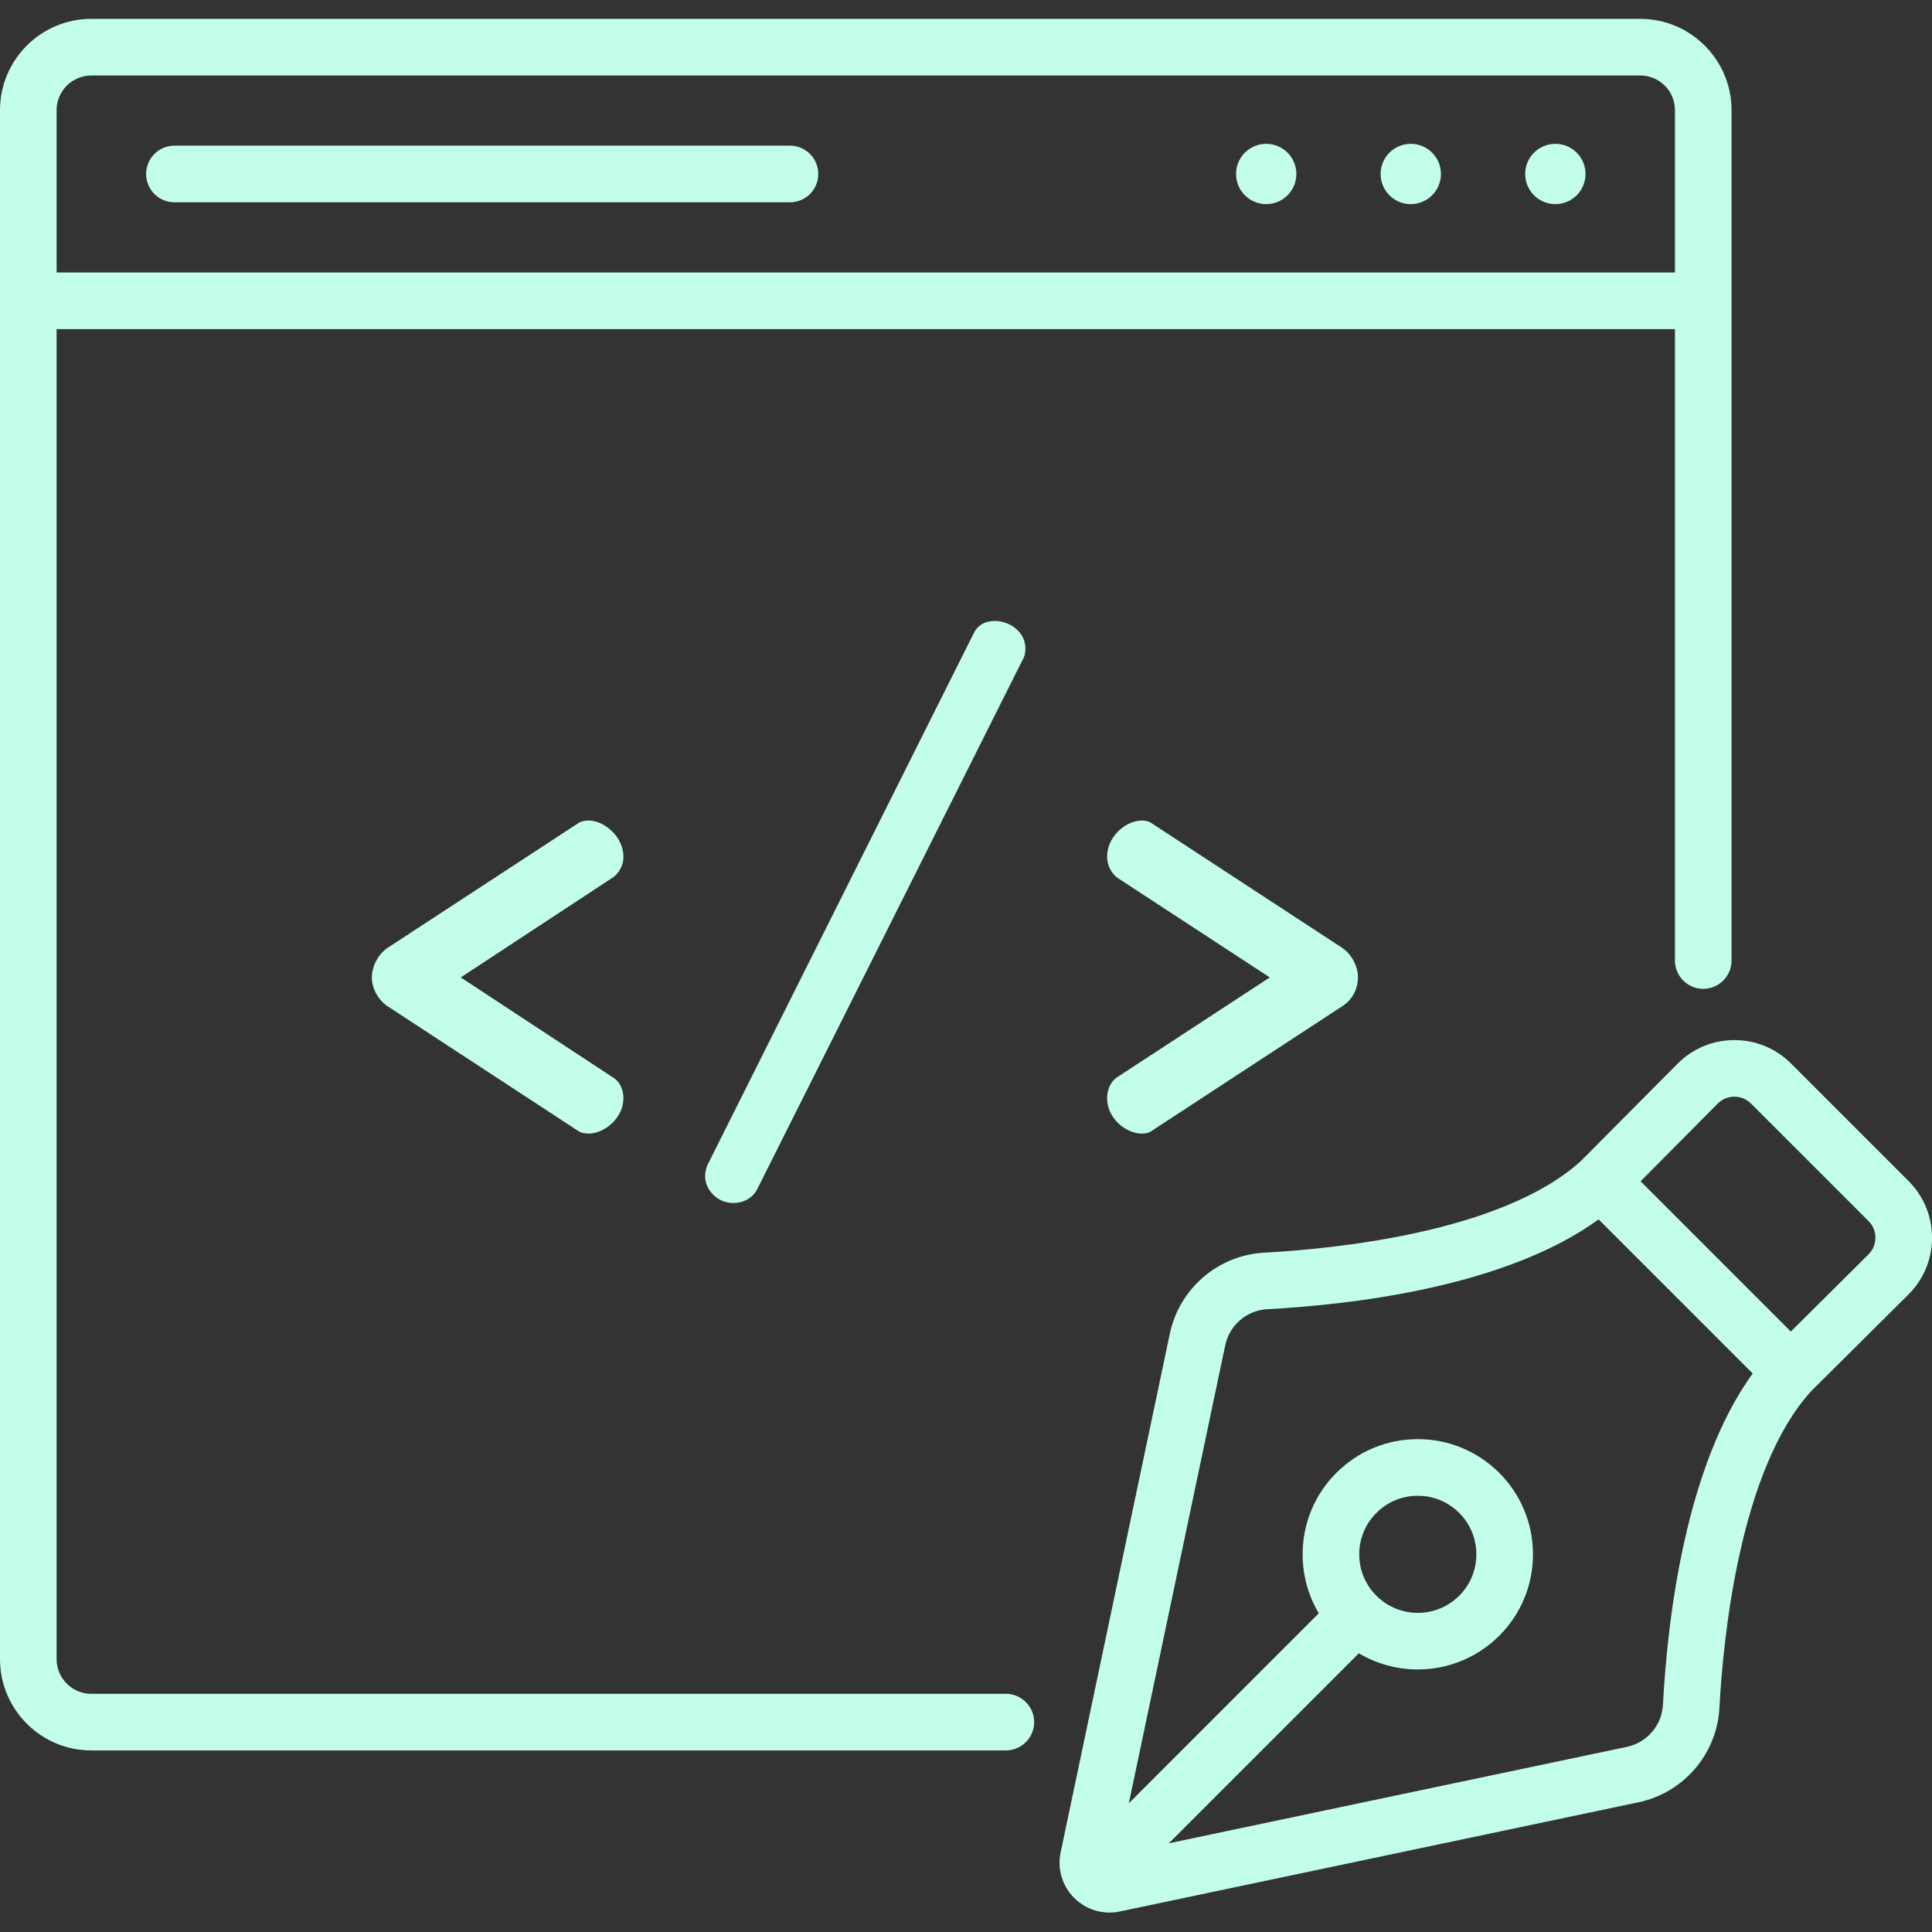
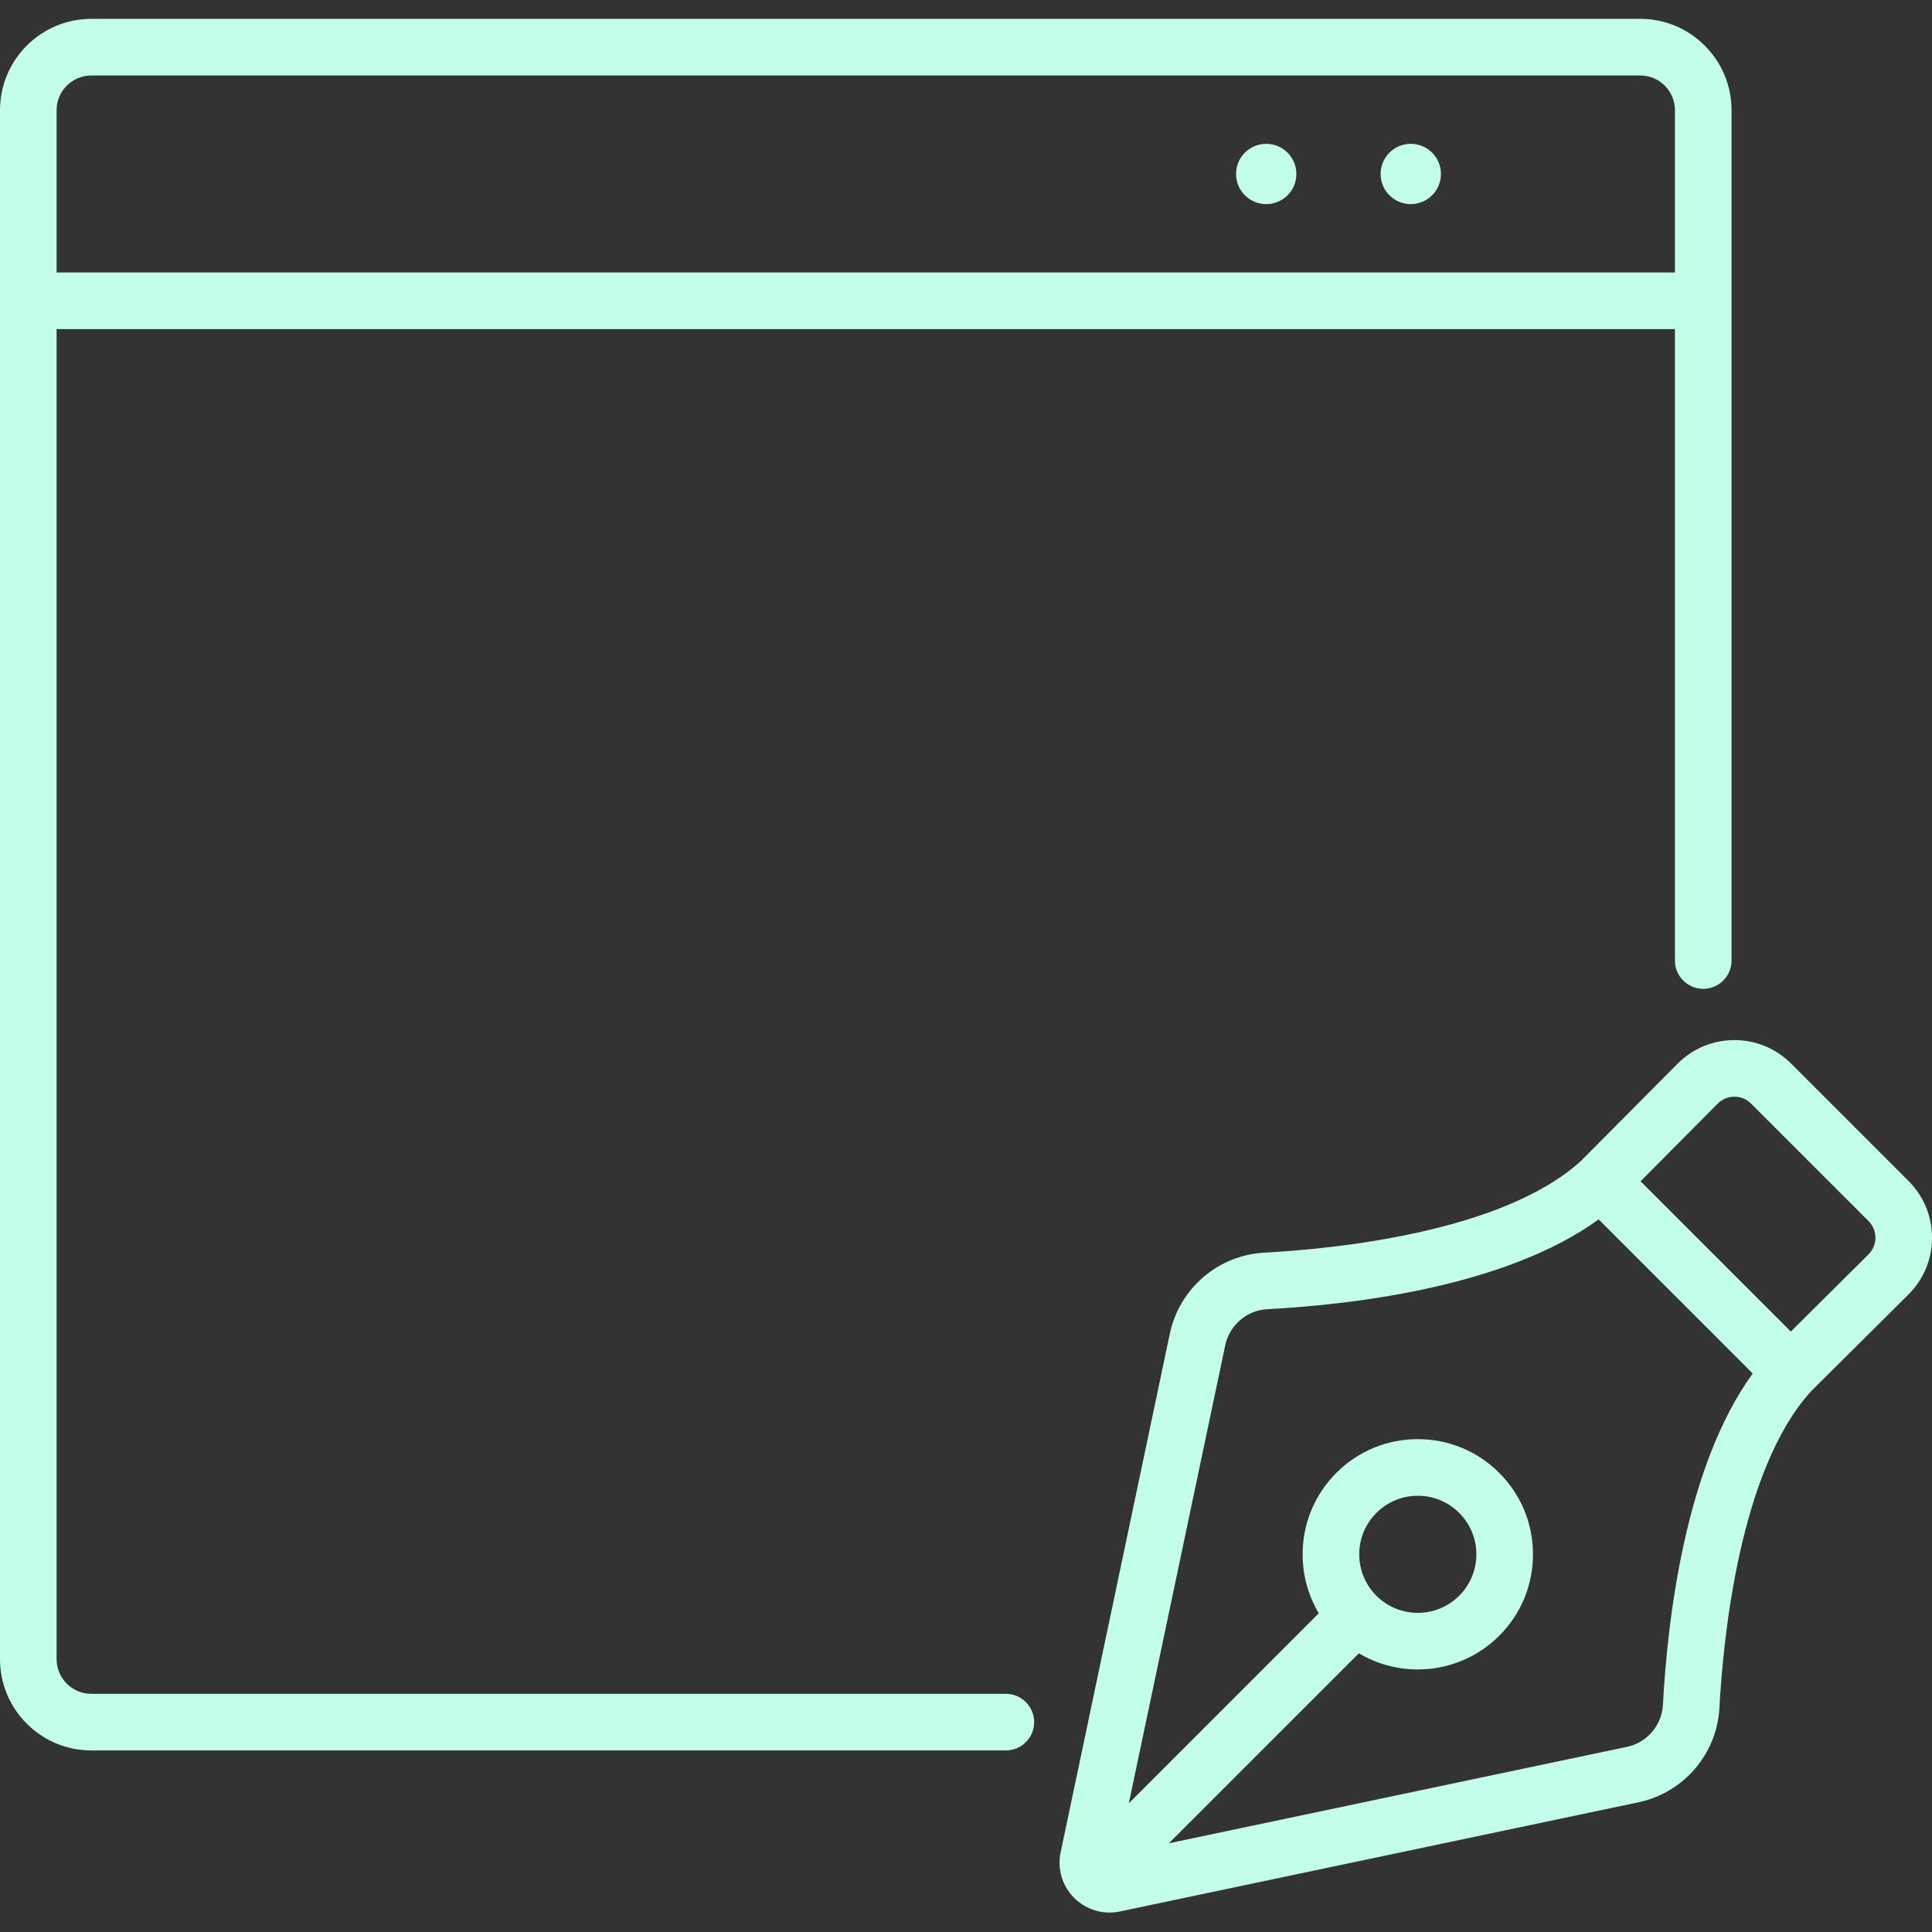
<svg xmlns="http://www.w3.org/2000/svg" width="58" height="58" viewBox="0 0 58 58" fill="none">
  <rect x="0" y="0" width="58" height="58" fill="#333333" stroke="none" />
  <g clip-path="url(#clip0_213_33)">
-     <path d="M38.918 5.223C38.918 5.723 38.512 6.128 38.013 6.128C37.513 6.128 37.107 5.723 37.107 5.223C37.107 4.723 37.513 4.318 38.013 4.318C38.512 4.318 38.918 4.723 38.918 5.223Z" fill="#C3FFE8" />
+     <path d="M38.918 5.223C38.918 5.723 38.512 6.128 38.013 6.128C37.513 6.128 37.107 5.723 37.107 5.223C37.107 4.723 37.513 4.318 38.013 4.318C38.512 4.318 38.918 4.723 38.918 5.223" fill="#C3FFE8" />
    <path d="M43.258 5.223C43.258 5.723 42.852 6.128 42.352 6.128C41.852 6.128 41.447 5.723 41.447 5.223C41.447 4.723 41.852 4.318 42.352 4.318C42.852 4.318 43.258 4.723 43.258 5.223Z" fill="#C3FFE8" />
-     <path d="M47.598 5.223C47.598 5.723 47.193 6.128 46.693 6.128C46.192 6.128 45.787 5.723 45.787 5.223C45.787 4.723 46.192 4.318 46.693 4.318C47.193 4.318 47.598 4.723 47.598 5.223Z" fill="#C3FFE8" />
-     <path d="M11.64 28.453L17.348 24.72C17.435 24.655 17.565 24.633 17.674 24.633C18.13 24.633 18.716 25.11 18.716 25.718C18.716 25.979 18.585 26.217 18.39 26.348L13.832 29.343L18.39 32.338C18.585 32.447 18.716 32.685 18.716 32.968C18.716 33.575 18.13 34.031 17.674 34.031C17.565 34.031 17.435 34.01 17.348 33.945L11.64 30.211C11.314 29.994 11.162 29.625 11.162 29.343C11.162 29.061 11.314 28.67 11.64 28.453Z" fill="#C3FFE8" />
-     <path d="M30.784 19.467C30.784 19.597 30.762 19.706 30.697 19.814L22.731 35.702C22.601 35.963 22.319 36.115 22.015 36.115C21.515 36.115 21.168 35.702 21.168 35.312C21.168 35.203 21.19 35.095 21.233 34.986L29.221 19.033C29.351 18.751 29.59 18.642 29.872 18.642C30.306 18.642 30.784 18.968 30.784 19.467Z" fill="#C3FFE8" />
-     <path d="M40.29 30.211L34.582 33.945C34.495 34.01 34.386 34.031 34.278 34.031C33.8 34.031 33.236 33.575 33.236 32.968C33.236 32.686 33.366 32.447 33.54 32.338L38.12 29.343L33.54 26.348C33.366 26.218 33.236 25.979 33.236 25.718C33.236 25.11 33.8 24.633 34.278 24.633C34.386 24.633 34.495 24.655 34.582 24.72L40.29 28.453C40.616 28.67 40.768 29.061 40.768 29.343C40.768 29.625 40.638 29.994 40.29 30.211Z" fill="#C3FFE8" />
-     <path d="M23.716 4.373H5.236C4.767 4.373 4.387 4.754 4.387 5.223C4.387 5.692 4.767 6.073 5.236 6.073H23.716C24.185 6.073 24.565 5.692 24.565 5.223C24.565 4.754 24.185 4.373 23.716 4.373Z" fill="#C3FFE8" />
    <path d="M30.197 50.85H2.74C2.167 50.85 1.699 50.382 1.699 49.808V9.88H50.283V28.836C50.283 29.305 50.663 29.685 51.133 29.685C51.602 29.685 51.982 29.305 51.982 28.836V3.307C51.982 1.796 50.753 0.566 49.242 0.566H2.74C1.229 0.566 0 1.796 0 3.307V49.808C0 51.319 1.229 52.549 2.74 52.549H30.197C30.666 52.549 31.046 52.168 31.046 51.699C31.046 51.23 30.666 50.85 30.197 50.85ZM1.699 3.307C1.699 2.733 2.167 2.266 2.74 2.266H49.242C49.816 2.266 50.283 2.733 50.283 3.307V8.181H1.699V3.307Z" fill="#C3FFE8" />
    <path d="M57.297 35.456L53.769 31.928C53.314 31.474 52.711 31.224 52.068 31.224H52.064C51.42 31.225 50.815 31.477 50.361 31.934L47.462 34.852C45.098 37.004 40.026 37.495 37.952 37.606C36.57 37.681 35.405 38.681 35.119 40.038L31.841 55.61C31.737 56.104 31.887 56.613 32.242 56.972L32.248 56.977C32.253 56.983 32.259 56.988 32.264 56.993C32.547 57.268 32.919 57.416 33.305 57.416C33.408 57.416 33.512 57.406 33.615 57.384L49.187 54.106C50.544 53.82 51.544 52.655 51.618 51.273C51.73 49.198 52.221 44.124 54.374 41.761L57.291 38.864C57.748 38.41 58 37.805 58.001 37.161C58.002 36.517 57.752 35.911 57.297 35.456ZM49.922 51.181C49.889 51.797 49.443 52.316 48.837 52.443L35.089 55.337L40.794 49.633C41.337 49.956 41.95 50.118 42.563 50.118C43.448 50.118 44.334 49.78 45.008 49.106C45.661 48.454 46.021 47.585 46.021 46.662C46.021 45.739 45.661 44.87 45.008 44.217C44.355 43.564 43.486 43.204 42.563 43.204C41.64 43.204 40.772 43.564 40.118 44.217C39.465 44.87 39.106 45.739 39.106 46.662C39.106 47.295 39.275 47.902 39.591 48.432L33.888 54.136L36.782 40.388C36.909 39.782 37.428 39.336 38.044 39.303C40.643 39.164 45.214 38.624 47.992 36.607L52.618 41.233C50.601 44.011 50.062 48.582 49.922 51.181ZM40.805 46.662C40.805 46.192 40.988 45.751 41.32 45.419C41.652 45.086 42.093 44.904 42.563 44.904C43.033 44.904 43.474 45.086 43.806 45.419C44.139 45.751 44.321 46.192 44.321 46.662C44.321 47.132 44.139 47.573 43.806 47.905C43.122 48.59 42.008 48.59 41.323 47.908C41.322 47.907 41.321 47.906 41.32 47.905C41.319 47.904 41.318 47.903 41.317 47.902C40.987 47.571 40.805 47.13 40.805 46.662ZM56.093 37.658L53.762 39.974L49.251 35.463L51.566 33.132C51.7 32.998 51.878 32.923 52.066 32.923H52.068C52.257 32.923 52.434 32.996 52.567 33.13L56.095 36.657C56.229 36.791 56.302 36.969 56.302 37.158C56.301 37.347 56.227 37.525 56.093 37.658Z" fill="#C3FFE8" />
  </g>
  <defs>
    <clipPath id="clip0_213_33">
      <rect width="58" height="58" fill="white" />
    </clipPath>
  </defs>
</svg>